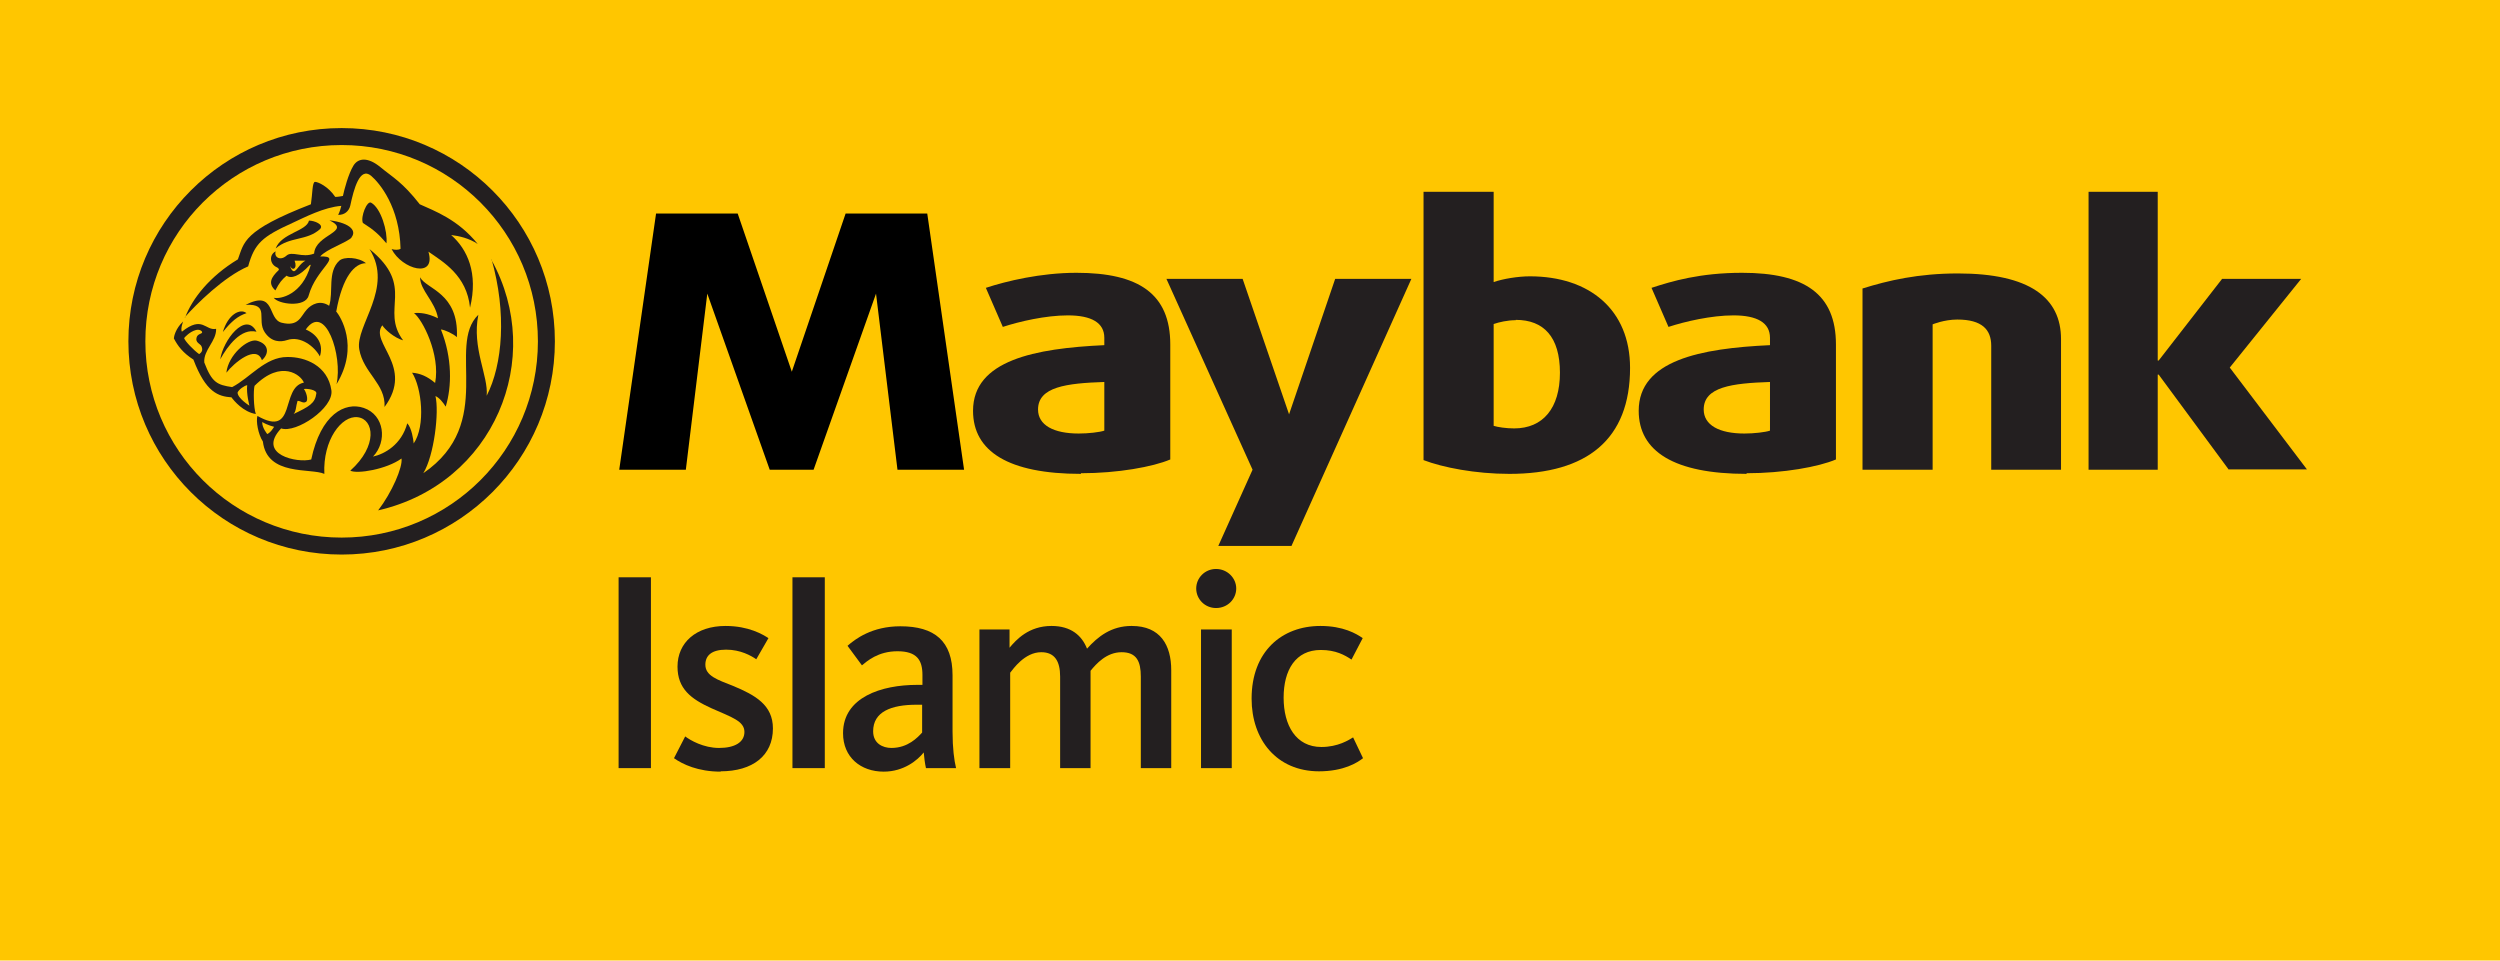
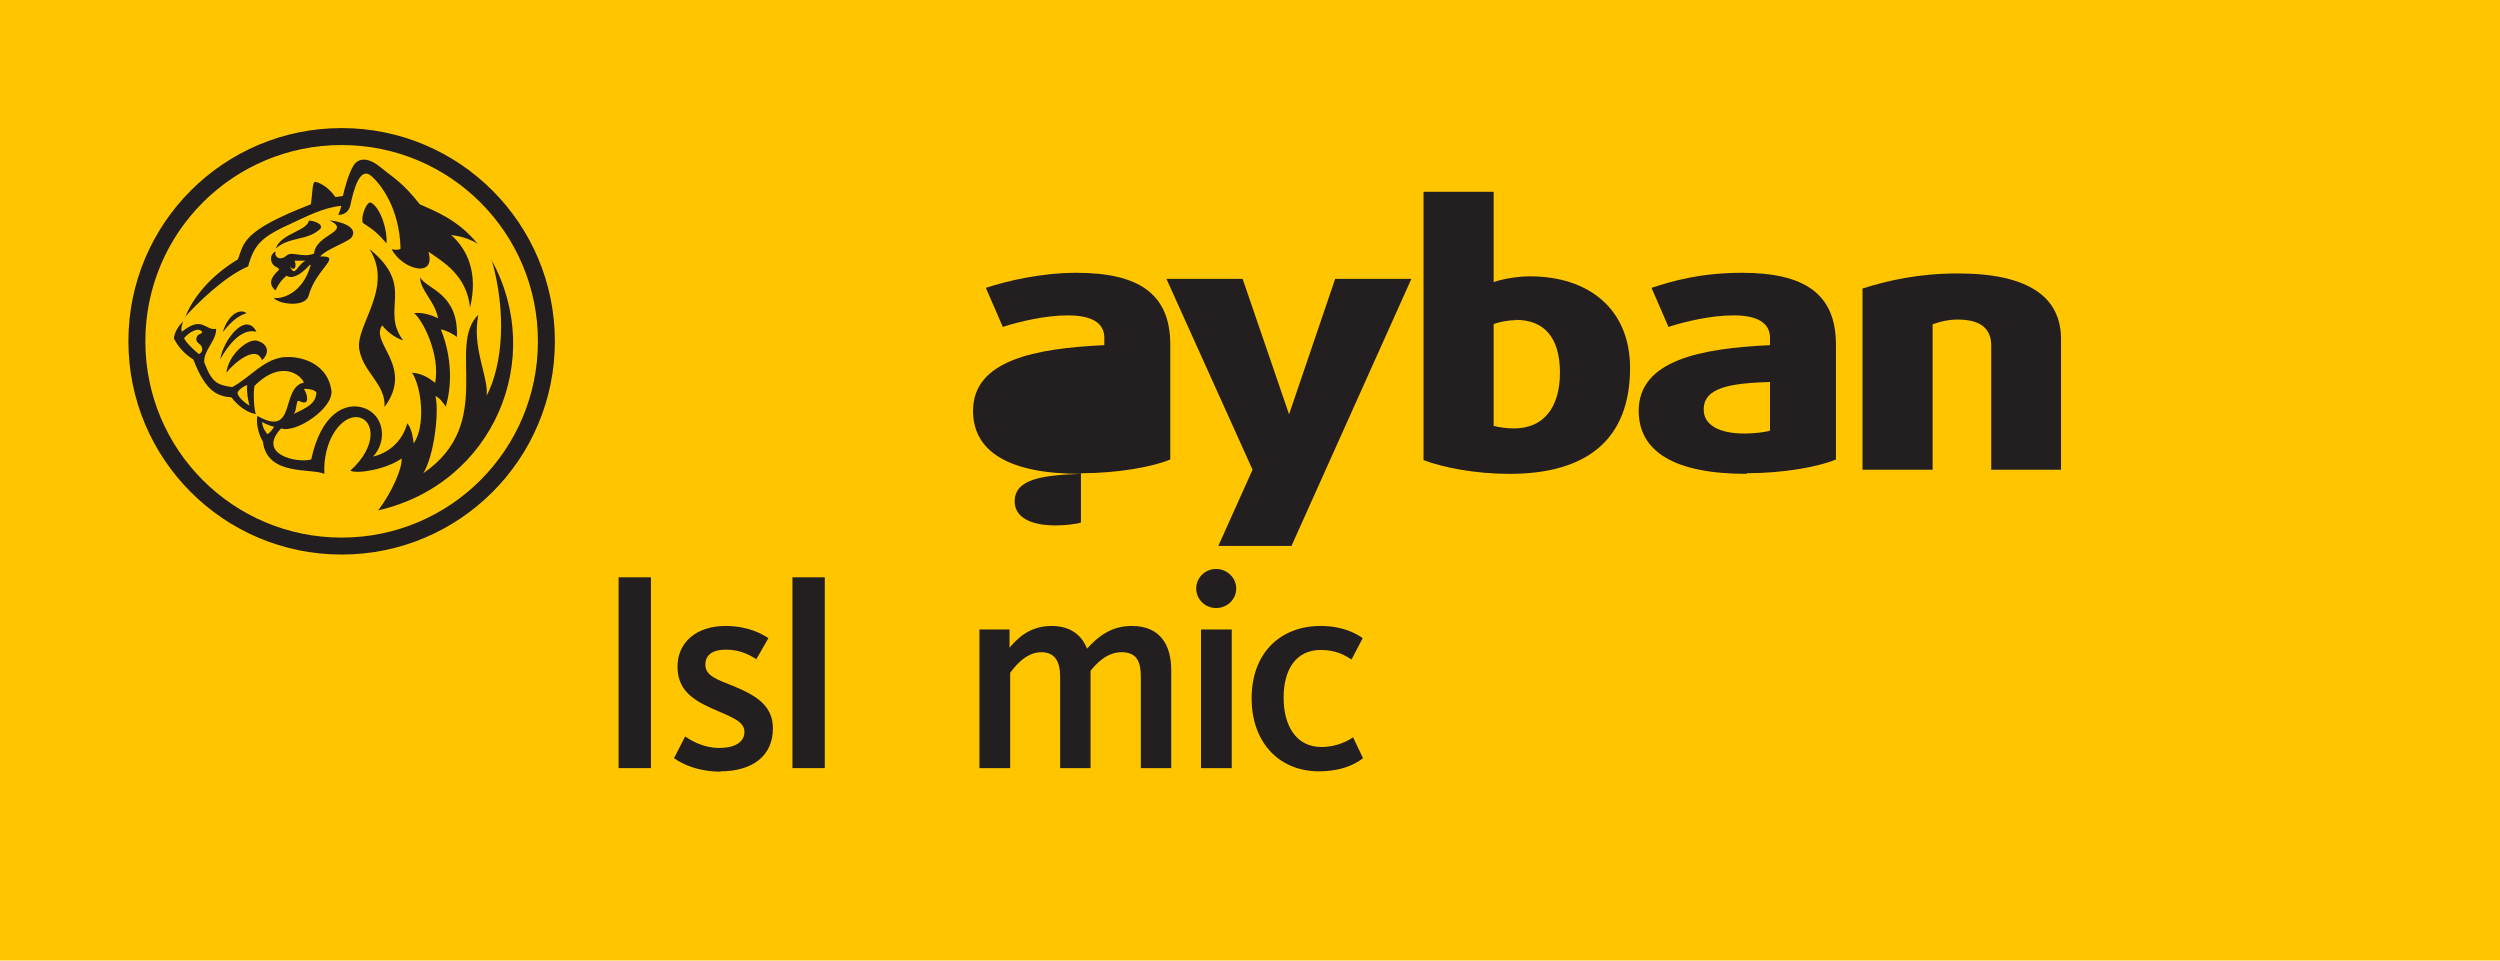
<svg xmlns="http://www.w3.org/2000/svg" id="uuid-9553294d-7c4a-4acd-a58a-5c1bc2abb622" viewBox="0 0 78.08 30">
  <rect width="78.08" height="30" fill="#ffc600" />
  <path d="m47.14,14.8c-1.06,0-2.08-.2-2.68-.43V5.99h2.19v2.82c.28-.1.76-.18,1.13-.18,1.86,0,3.13,1.04,3.13,2.86,0,2.23-1.34,3.31-3.77,3.31Zm.2-4.8c-.25,0-.52.06-.69.12v3.18c.13.04.39.08.64.08.9,0,1.43-.63,1.43-1.74s-.5-1.65-1.38-1.65Z" fill="#231f20" />
  <path d="m54.55,14.8c-2.26,0-3.37-.7-3.37-1.97,0-1.58,1.94-1.95,4.1-2.05v-.23c0-.47-.4-.7-1.14-.7-.69,0-1.51.19-2.03.36l-.53-1.22c.64-.21,1.52-.47,2.83-.47,1.95,0,2.93.66,2.93,2.24v3.59c-.54.23-1.64.43-2.79.43Zm.73-2.87c-1.18.04-2.07.15-2.07.86,0,.49.49.75,1.27.75.3,0,.65-.04.8-.09v-1.53Z" fill="#231f20" />
  <path d="m62.19,14.67v-3.87c0-.5-.28-.82-1.06-.82-.41,0-.77.15-.77.15v4.54h-2.19v-5.66c.8-.25,1.74-.47,2.98-.47,2.24,0,3.22.76,3.22,2.05v4.08h-2.19Z" fill="#231f20" />
-   <path d="m69.61,14.67l-2.19-2.97h-.03v2.97h-2.16V5.99h2.16v5.27h.03l1.98-2.55h2.47l-2.23,2.77,2.41,3.18h-2.44Z" fill="#231f20" />
  <path d="m40.34,17.05h-2.29l1.07-2.38-2.69-5.96h2.38l1.45,4.23,1.44-4.23h2.38l-3.74,8.33Z" fill="#231f20" />
-   <polygon points="28.96 6.67 26.41 6.67 24.73 11.61 23.04 6.67 20.49 6.67 19.34 14.67 21.42 14.67 22.09 9.17 24.04 14.67 25.41 14.67 27.36 9.17 28.03 14.67 30.11 14.67 28.96 6.67" />
-   <path d="m33.76,14.8c-2.26,0-3.37-.7-3.37-1.97,0-1.58,1.94-1.95,4.1-2.05v-.23c0-.47-.4-.7-1.14-.7-.69,0-1.51.19-2.03.36l-.53-1.22c.64-.21,1.71-.47,2.83-.47,1.95,0,2.93.66,2.93,2.24v3.59c-.54.23-1.64.43-2.79.43Zm.73-2.87c-1.18.04-2.07.15-2.07.86,0,.49.49.75,1.27.75.3,0,.65-.04.8-.09v-1.53Z" fill="#231f20" />
+   <path d="m33.76,14.8c-2.26,0-3.37-.7-3.37-1.97,0-1.58,1.94-1.95,4.1-2.05v-.23c0-.47-.4-.7-1.14-.7-.69,0-1.51.19-2.03.36l-.53-1.22c.64-.21,1.71-.47,2.83-.47,1.95,0,2.93.66,2.93,2.24v3.59c-.54.23-1.64.43-2.79.43Zc-1.18.04-2.07.15-2.07.86,0,.49.49.75,1.27.75.3,0,.65-.04.8-.09v-1.53Z" fill="#231f20" />
  <path d="m16.8,10.67c0,3.39-2.74,6.13-6.13,6.13s-6.13-2.74-6.13-6.13,2.74-6.13,6.13-6.13,6.13,2.74,6.13,6.13" fill="#ffc600" />
  <path d="m10.67,4c-3.68,0-6.66,2.98-6.66,6.66s2.98,6.66,6.66,6.66,6.66-2.98,6.66-6.66-2.98-6.66-6.66-6.66m0,12.79c-3.39,0-6.13-2.74-6.13-6.13s2.74-6.13,6.13-6.13,6.13,2.74,6.13,6.13-2.74,6.13-6.13,6.13" fill="#231f20" />
  <path d="m8.01,10.36c-.48-.12-.9.44-1.13.86.08-.58.79-1.52,1.13-.86" fill="#231f20" />
  <path d="m6.96,10.37c.16-.55.54-.75.74-.59-.27.09-.47.25-.74.59" fill="#231f20" />
  <path d="m8.18,11.25c.24-.21.22-.51-.16-.61-.28-.07-.89.44-.95,1,.24-.31.94-.89,1.11-.39" fill="#231f20" />
  <path d="m12.01,12.71c.04-.72-.66-1.06-.79-1.8-.13-.74,1.09-1.92.32-3.13,1.46,1.18.32,1.87,1.05,2.85-.28-.08-.57-.34-.65-.47-.41.54,1.01,1.28.07,2.55" fill="#231f20" />
  <path d="m9.65,6.89c.17,0,.47.12.35.26-.41.38-.95.23-1.39.61.18-.48.97-.54,1.04-.87" fill="#231f20" />
  <path d="m10.97,7.42c.17-.19.01-.45-.68-.54.72.36-.44.43-.48,1.04-.38.15-.69-.1-.87.07-.18.16-.39.05-.33-.14-.22.11-.18.41.04.5.04.02.08.06.05.09-.23.22-.34.41-.1.63.13-.25.2-.33.35-.46.14.1.39.03.72-.33.02-.02.04-.01.03.01-.26.91-.94,1.06-1.15,1.01.13.2.99.32,1.09-.07.24-.86,1.08-1.24.36-1.22.19-.23.85-.44.99-.6m-1.81,1.06c-.05,0-.1-.07-.12-.17.07.18.24.09.14-.16.06,0,.16,0,.34,0-.19.1-.28.34-.37.33" fill="#231f20" />
  <path d="m11.33,6.96c.35.22.51.37.74.64.04-.37-.17-1.1-.48-1.27-.13-.07-.33.44-.26.62" fill="#231f20" />
  <path d="m5.78,9.92c.22-.59.77-1.29,1.65-1.82.2-.53.14-.89,2.28-1.72.05-.32.04-.7.13-.7s.41.14.63.47c.09,0,.18-.02.24-.03.04-.19.17-.69.33-.95.15-.24.45-.27.84.05.4.33.68.46,1.23,1.16.46.21,1.19.47,1.81,1.24-.27-.18-.58-.25-.83-.28.51.45.85,1.19.59,2.27-.1-1.01-.84-1.43-1.3-1.75.25.85-.82.56-1.15-.08.11.03.22.03.28-.01-.03-1.3-.65-2.05-.92-2.28-.35-.29-.54.41-.65.93-.04.18-.19.3-.38.29.04-.06.09-.23.1-.28-.54.04-1.15.36-1.52.53-.95.43-1.19.64-1.39,1.36-.75.32-1.62,1.18-1.98,1.59" fill="#231f20" />
-   <path d="m10.51,9.74c.1.12.73,1.06,0,2.26.2-.88-.35-2.57-.96-1.71.41.18.55.51.44.84-.17-.31-.6-.65-1.02-.51-.21.07-.49.07-.7-.24-.27-.4.18-.9-.6-.86.95-.48.67.45,1.13.56.53.13.59-.2.78-.41.15-.17.42-.31.7-.12.14-.42-.06-1.07.32-1.41.14-.13.6-.11.83.08-.34,0-.73.39-.93,1.52" fill="#231f20" />
  <path d="m15.35,8.09c.48,1.68.35,3.3-.15,4.27.06-.61-.47-1.49-.26-2.53-1.01.98.57,3.38-1.72,4.95.34-.55.5-1.92.38-2.41.12.05.24.2.32.33.19-.62.21-1.52-.15-2.41.12.01.38.13.5.24.06-1.39-.96-1.5-1.15-1.87,0,.41.47.75.56,1.28-.33-.16-.57-.18-.75-.16.26.19.83,1.29.66,2.18-.25-.21-.47-.3-.72-.32.3.46.43,1.66.05,2.21-.01-.12-.06-.48-.2-.63-.18.67-.71.96-1.07,1.04.45-.47.36-1.3-.29-1.52-.59-.2-1.34.2-1.64,1.61-.43.12-1.71-.15-.94-.97.47.16,1.65-.64,1.57-1.19-.11-.77-.82-1.05-1.38-1.04-.69,0-1.16.65-1.72.94-.47-.07-.63-.14-.87-.77-.03-.39.38-.66.37-1.05-.34.07-.42-.43-1.07.09-.05-.1.04-.32.04-.32-.24.22-.29.48-.29.53.12.23.28.45.61.66.39,1.03.78,1.15,1.19,1.18.07.1.37.46.76.52-.07-.19-.08-.74-.04-.88.84-.84,1.46-.33,1.54-.1-.74.15-.22,1.74-1.45,1.04-.05.16.02.57.17.8.13,1.09,1.5.82,1.92,1.01-.05-1.06.54-1.83,1.04-1.77.51.06.64.89-.23,1.67.21.11,1.13-.04,1.6-.38.04.27-.3,1.06-.73,1.62,3.62-.83,5.24-4.75,3.54-7.82Zm-9.13,2.97c-.17-.12-.44-.4-.47-.5.03-.04.18-.2.36-.25.13-.04.22.04.2.08-.02.04-.14.04-.17.15-.05.16.12.2.15.27.02.05.07.16-.07.25Zm1.2,1.2c.04-.1.22-.22.3-.23-.03.27.07.64.07.64,0,0-.37-.23-.37-.41Zm1.88.26c.09,0,.17.09.26.03.08-.06,0-.32-.07-.4.08-.02.41.02.39.14-.04.31-.23.41-.71.64.08-.08.07-.24.12-.4Zm-.95,1.04s-.17-.2-.16-.38c.16.1.37.15.37.15,0,0-.1.18-.22.23Z" fill="#231f20" />
  <path d="m19.32,23.99v-5.96h1.01v5.96h-1.01Z" fill="#231f20" />
  <path d="m24.75,23.99v-5.96h1.01v5.96h-1.01Z" fill="#231f20" />
  <path d="m22.51,24.1c-.71,0-1.19-.23-1.46-.42l.35-.68c.16.12.57.36,1.06.36s.79-.18.79-.5c0-.34-.4-.46-1.03-.74-.64-.29-1.06-.61-1.06-1.3,0-.75.58-1.27,1.5-1.27.73,0,1.17.27,1.34.38l-.38.66c-.16-.11-.49-.3-.94-.3s-.65.18-.65.47c0,.35.38.47.86.66.7.29,1.25.6,1.25,1.33,0,.85-.63,1.34-1.64,1.34Z" fill="#231f20" />
-   <path d="m28.92,23.99c-.03-.12-.06-.36-.07-.49-.19.24-.62.6-1.25.6-.72,0-1.27-.45-1.27-1.2,0-1.13,1.21-1.51,2.31-1.51h.17v-.31c0-.46-.17-.74-.78-.74s-.95.31-1.11.44l-.45-.61c.24-.21.76-.61,1.65-.61,1.07,0,1.63.46,1.63,1.53v1.76c0,.51.05.9.11,1.14h-.94Zm-.12-1.98h-.17c-.8,0-1.36.22-1.36.83,0,.38.3.52.57.52.52,0,.82-.33.96-.48v-.87Z" fill="#231f20" />
  <path d="m35.35,19.55c.89,0,1.23.6,1.23,1.38v3.06h-.95v-2.86c0-.47-.13-.76-.6-.76s-.79.36-.97.58v3.04h-.95v-2.86c0-.48-.17-.76-.59-.76-.52,0-.88.53-.97.64v2.98h-.96v-4.33h.94v.57c.21-.25.6-.68,1.31-.68.61,0,.95.3,1.11.71.34-.38.76-.71,1.39-.71Z" fill="#231f20" />
  <path d="m37.98,18.99c-.35,0-.62-.28-.62-.61s.27-.61.62-.61.63.28.63.61-.27.61-.63.61Zm-.47,5v-4.33h.96v4.33h-.96Z" fill="#231f20" />
  <path d="m41.2,24.09c-1.33,0-2.11-.99-2.11-2.27,0-1.47.94-2.27,2.15-2.27.71,0,1.12.24,1.32.38l-.35.67c-.21-.14-.49-.3-.96-.3-.79,0-1.16.63-1.16,1.49s.38,1.54,1.18,1.54c.52,0,.86-.22.99-.3l.31.65c-.18.14-.6.41-1.38.41Z" fill="#231f20" />
</svg>